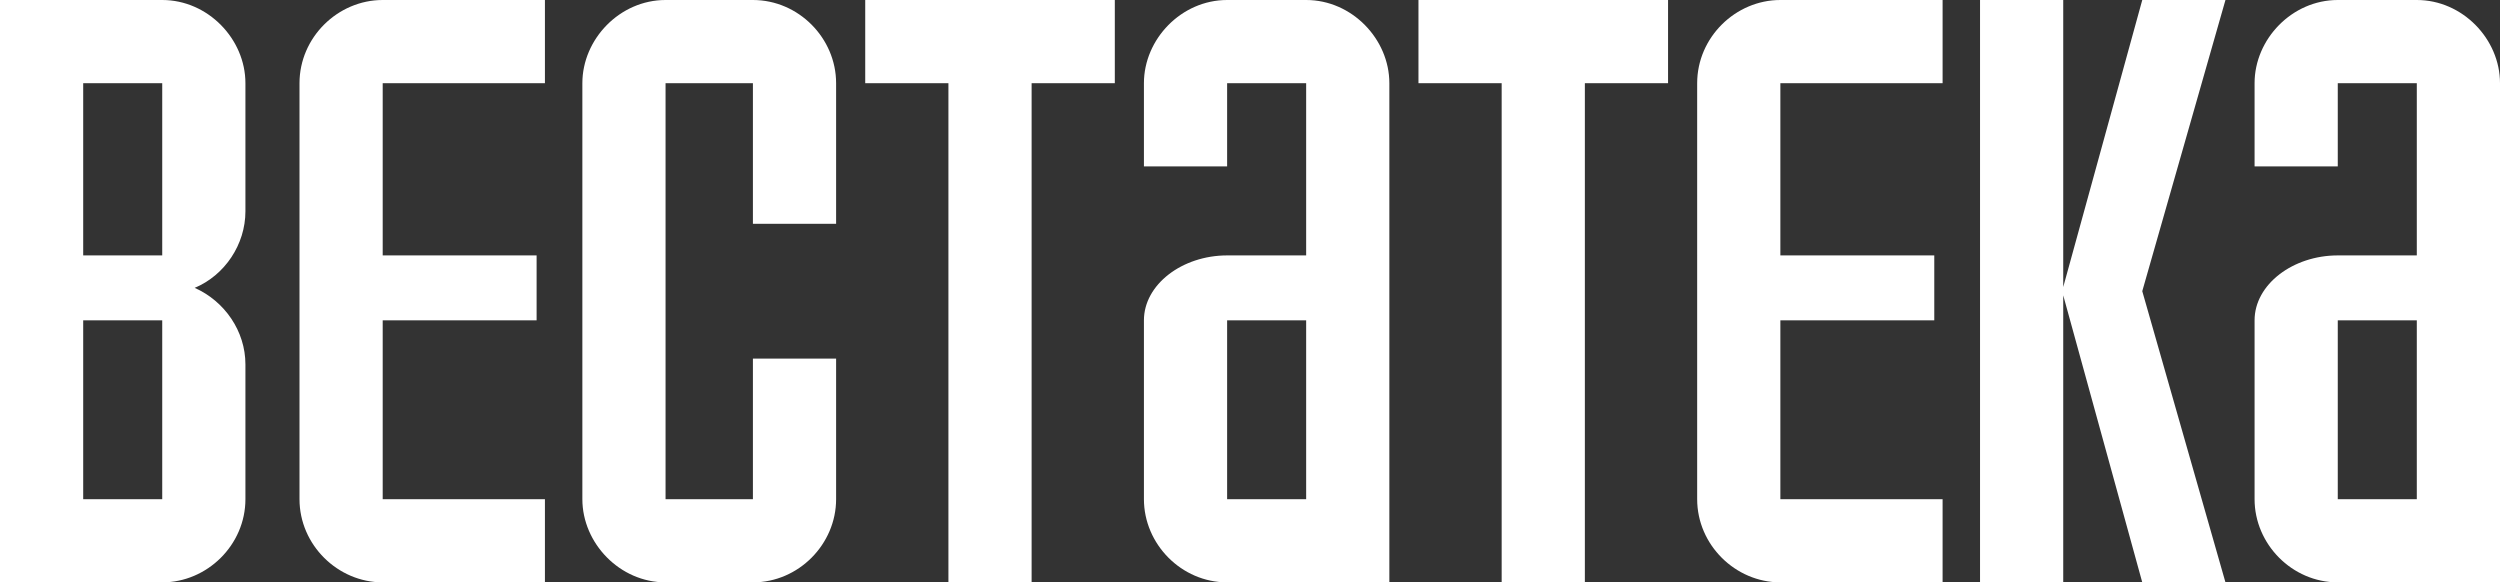
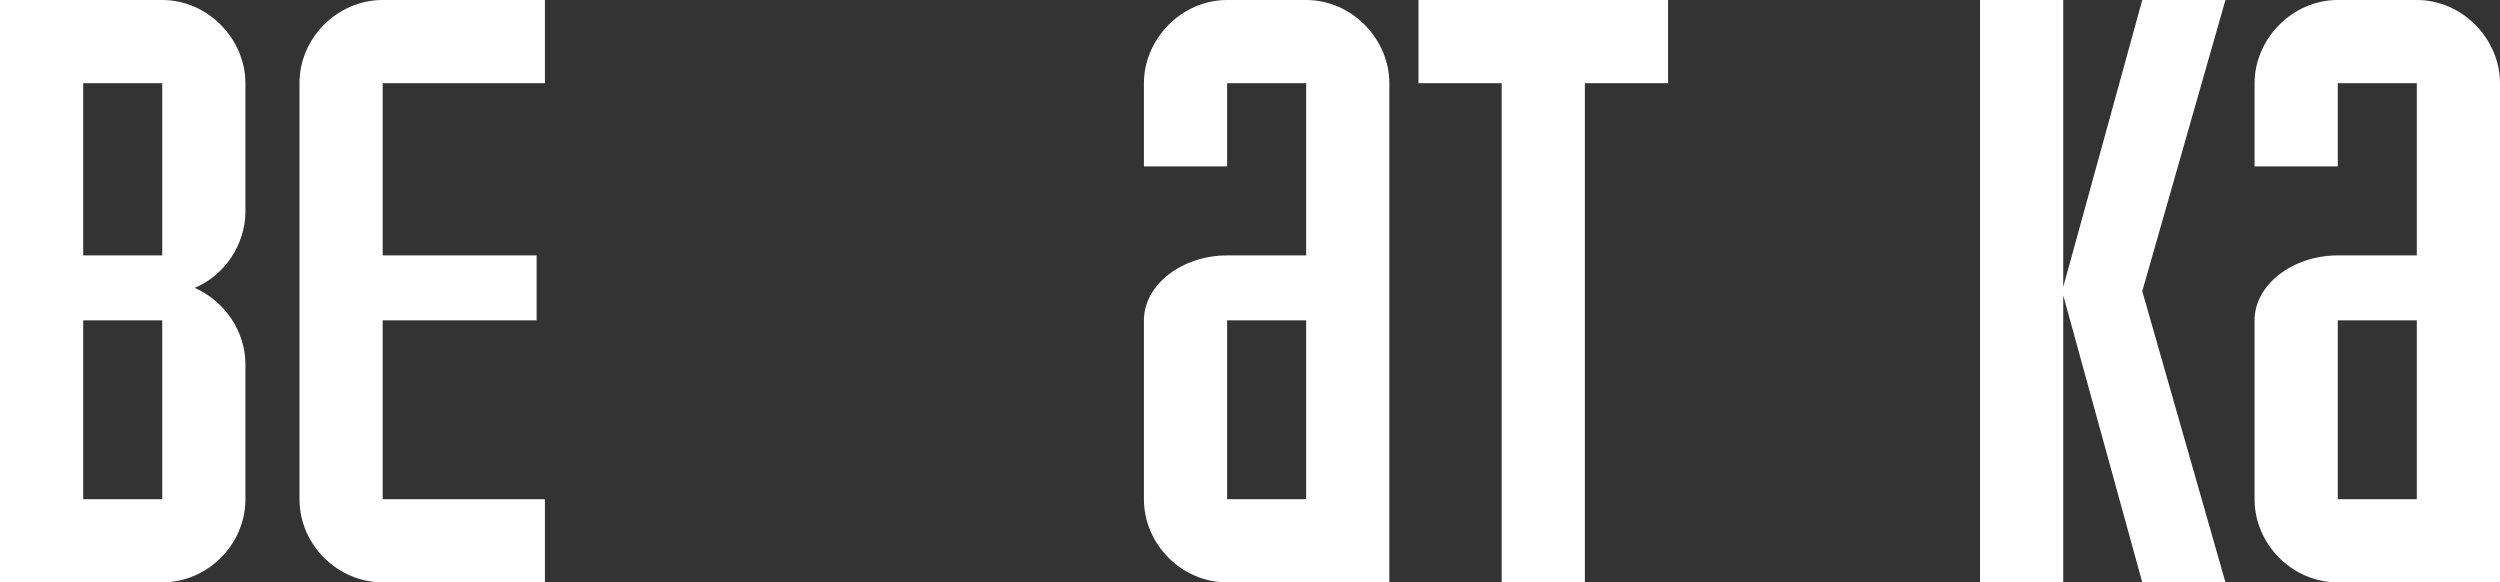
<svg xmlns="http://www.w3.org/2000/svg" id="_Слой_1" data-name="Слой 1" viewBox="0 0 180.3 42">
  <rect x="0" y="0" width="180.3" height="42" fill="#333333" stroke="none" />
  <defs>
    <style>
      .cls-1 {
        fill: #fff;
      }
    </style>
  </defs>
  <path class="cls-1" d="m0,42V0h11.7c3.3,0,6,2.82,6,6v9.24c0,2.4-1.5,4.62-3.66,5.52,2.16.96,3.66,3.12,3.66,5.52v9.72c0,3.3-2.76,6-6,6H0ZM6,6v12.42h5.7V6h-5.7Zm0,17.1v12.9h5.7v-12.9h-5.7Z" />
  <path class="cls-1" d="m39.3,36v6h-11.7c-3.24,0-6-2.7-6-6V6c0-3.3,2.76-6,6-6h11.7v6h-11.7v12.42h11.1v4.68h-11.1v12.9h11.7Z" />
-   <path class="cls-1" d="m48,36h6.3v-10.14h6v10.14c0,3.24-2.7,6-6,6h-6.3c-3.3,0-6-2.82-6-6V6c0-3.18,2.7-6,6-6h6.3c3.3,0,6,2.76,6,6v10.14h-6V6h-6.3v30Z" />
-   <path class="cls-1" d="m74.4,6v36h-6V6h-6V0h18v6h-6Z" />
  <path class="cls-1" d="m100.2,42h-11.7c-3.3,0-6-2.76-6-6v-12.9c0-2.58,2.76-4.68,6-4.68h5.7V6h-5.7v6h-6v-6c0-3.18,2.7-6,6-6h5.7c3.3,0,6,2.82,6,6v36Zm-6-6v-12.9h-5.7v12.9h5.7Z" />
  <path class="cls-1" d="m114.3,6v36h-6V6h-6V0h18v6h-6Z" />
-   <path class="cls-1" d="m140.1,36v6h-11.7c-3.24,0-6-2.7-6-6V6c0-3.3,2.76-6,6-6h11.7v6h-11.7v12.42h11.1v4.68h-11.1v12.9h11.7Z" />
  <path class="cls-1" d="m142.8,42V0h6v20.7l5.7-20.7h6l-6,21,6,21h-6l-5.7-20.7v20.7h-6Z" />
  <path class="cls-1" d="m180.3,42h-11.7c-3.3,0-6-2.76-6-6v-12.9c0-2.58,2.76-4.68,6-4.68h5.7V6h-5.7v6h-6v-6c0-3.18,2.7-6,6-6h5.7c3.3,0,6,2.82,6,6v36Zm-6-6v-12.9h-5.7v12.9h5.7Z" />
</svg>